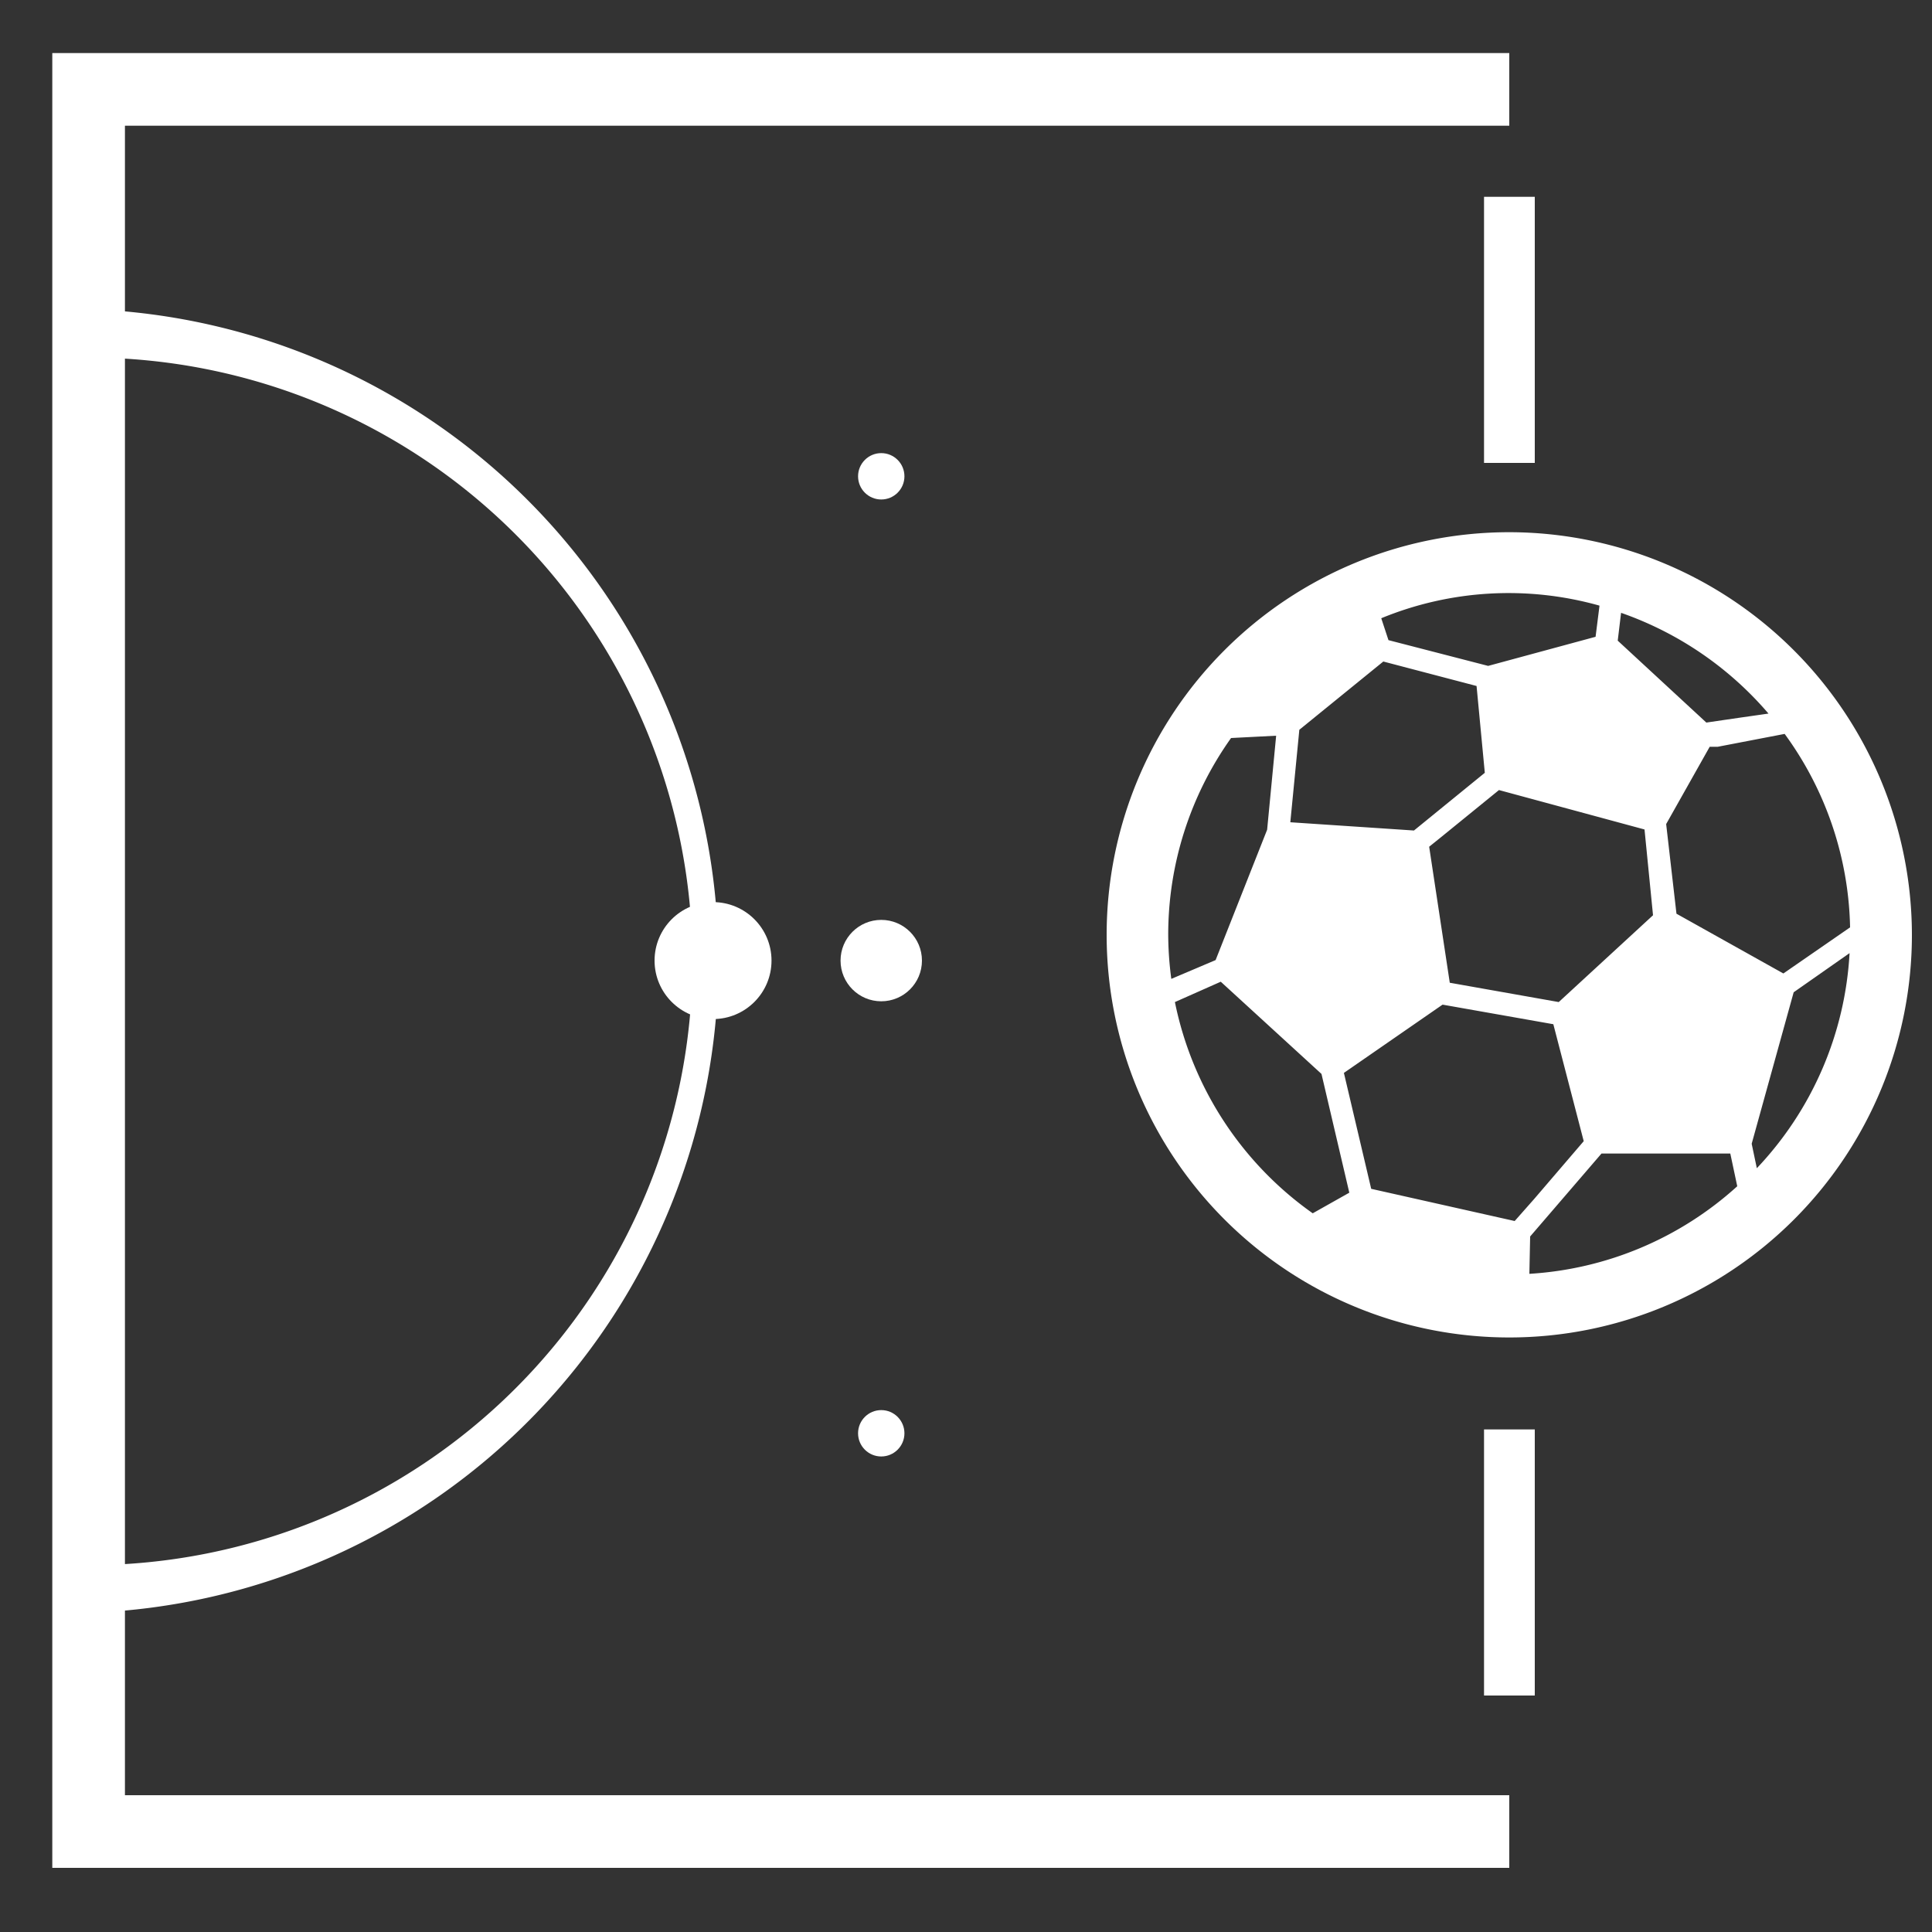
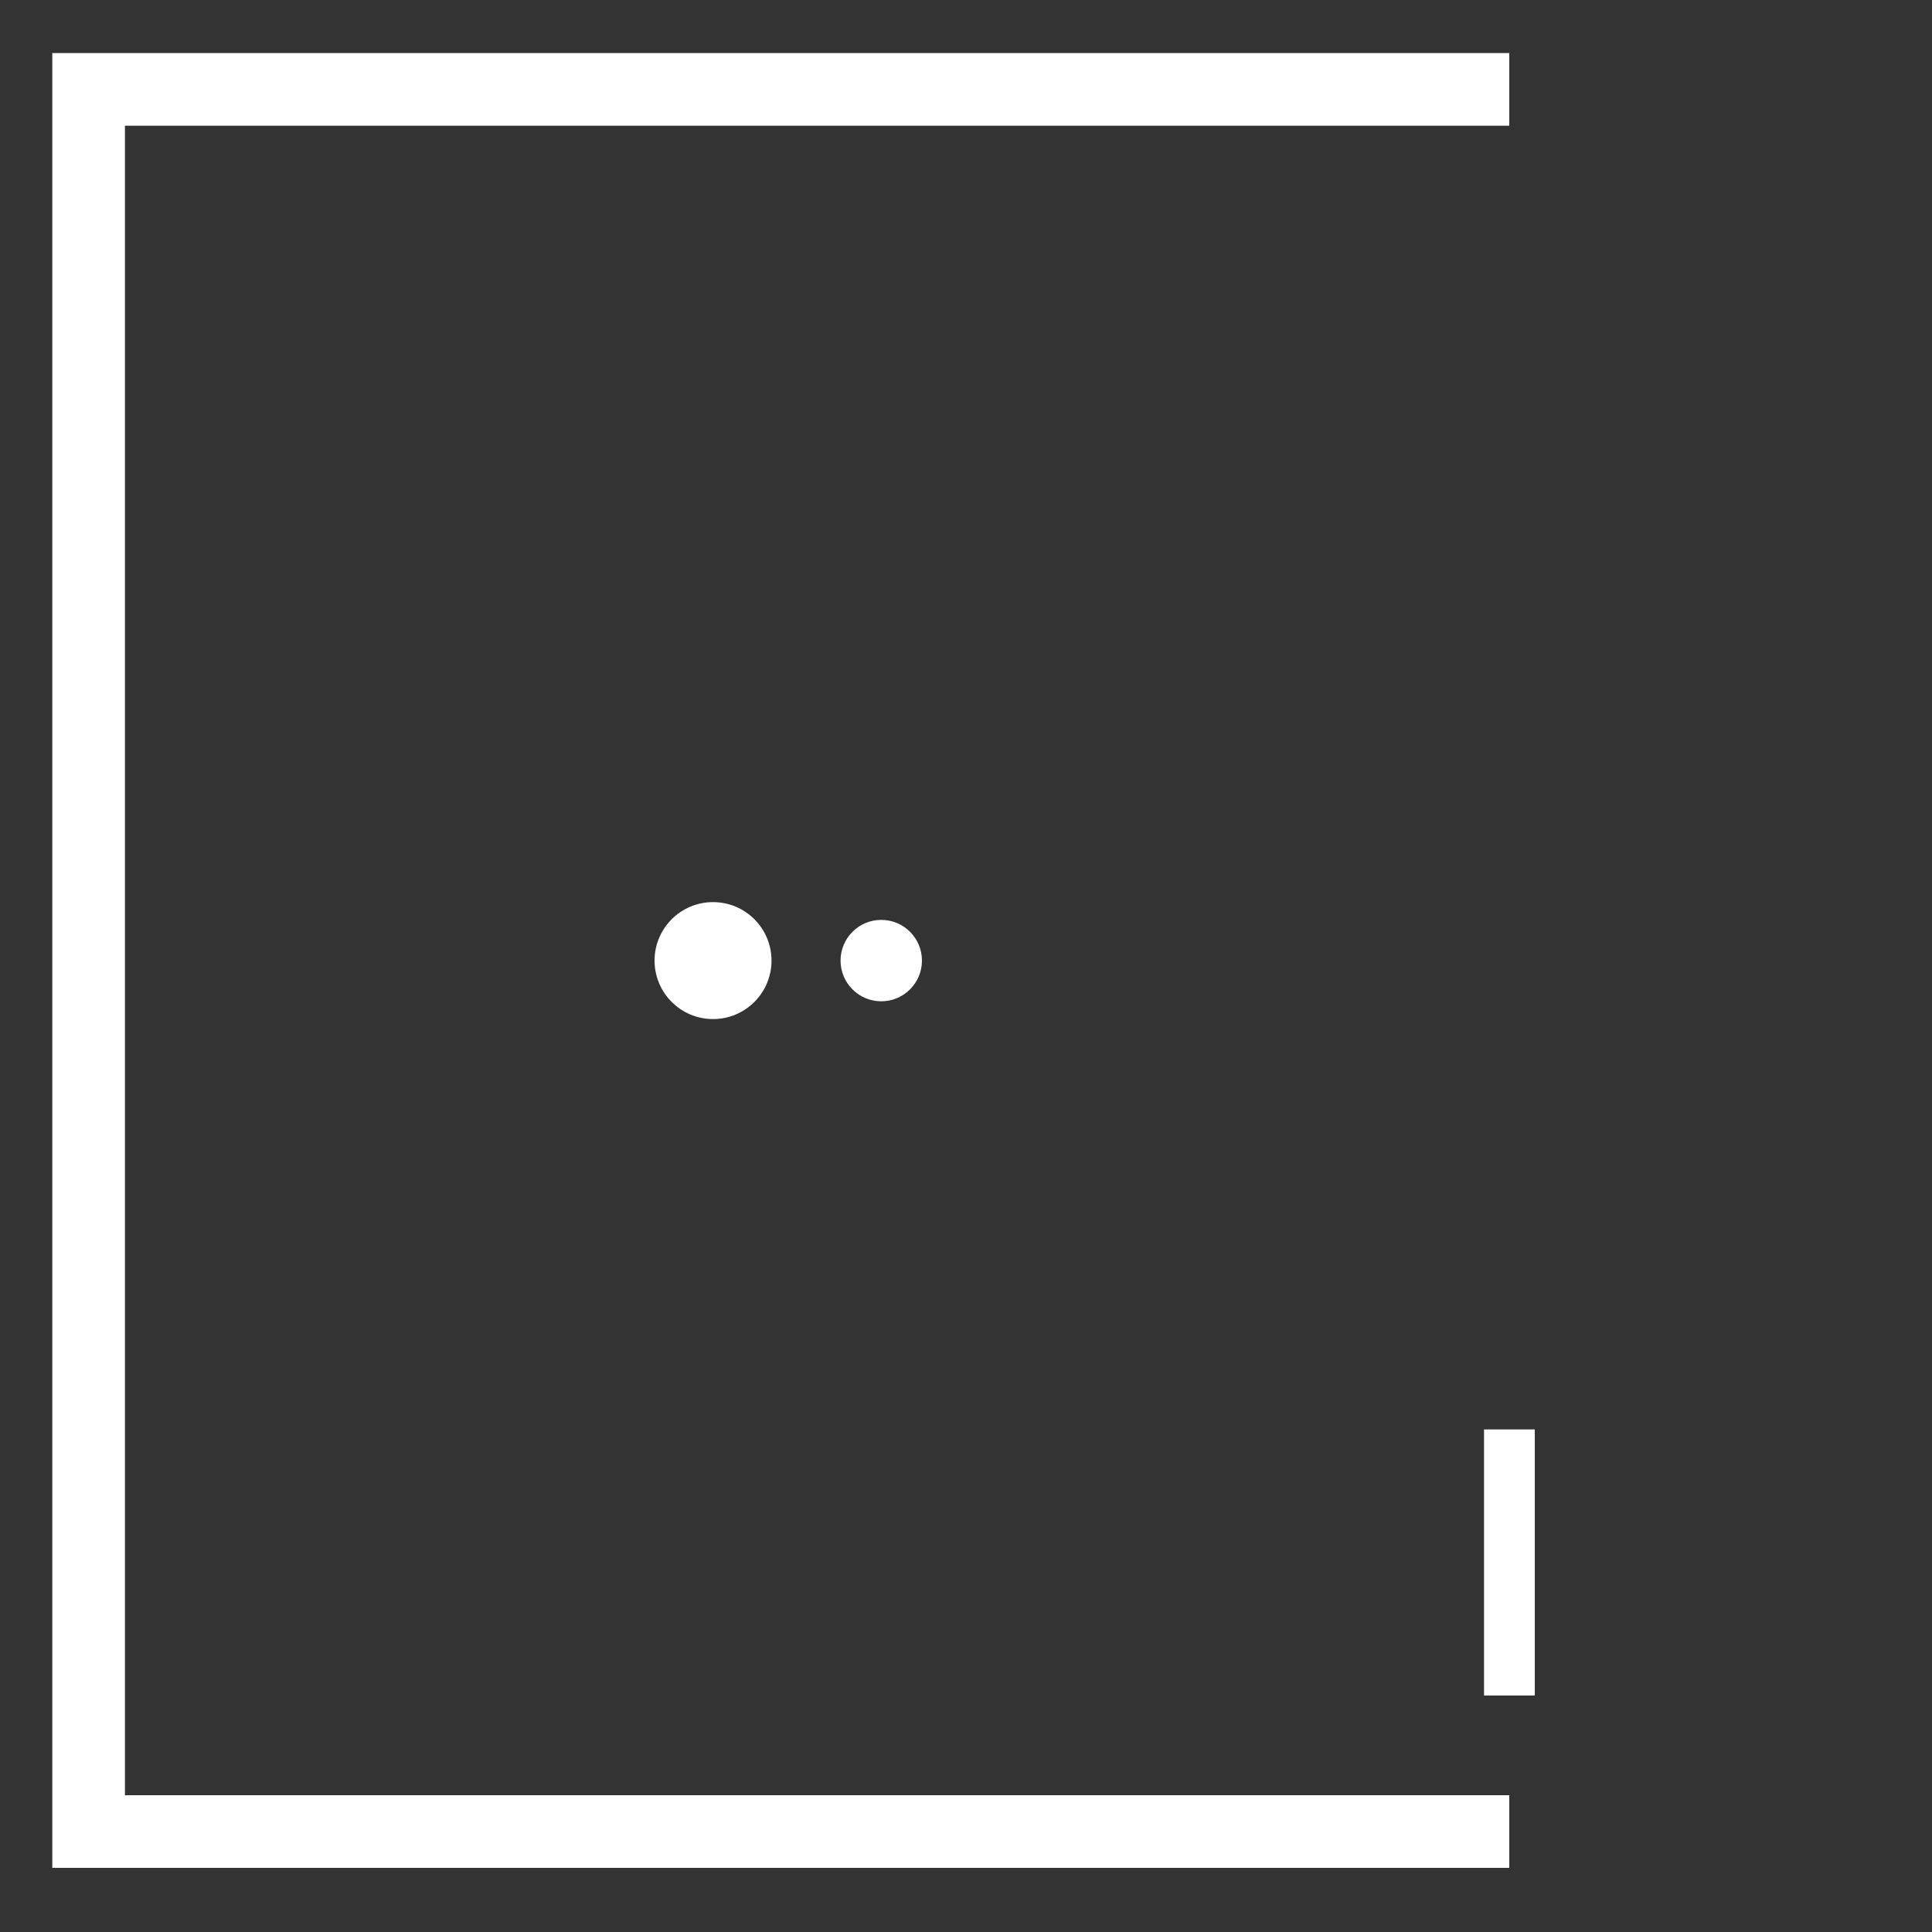
<svg xmlns="http://www.w3.org/2000/svg" viewBox="0 0 75 75">
  <rect x="0" y="0" width="75" height="75" fill="#333333" stroke="none" />
  <defs>
    <style>.cls-1{fill:#fff;}.cls-2{fill:none;stroke:#fff;stroke-miterlimit:10;stroke-width:2.82px;}</style>
  </defs>
  <title>Website Icons</title>
  <g id="Layer_2" data-name="Layer 2">
-     <path class="cls-1" d="M58.59,20.66A15.63,15.63,0,1,0,74.22,36.29,15.65,15.65,0,0,0,58.59,20.66ZM45.35,36.29a13.16,13.16,0,0,1,2.44-7.64l1.75-.09-.35,3.65-2,5.06L45.47,38A13.24,13.24,0,0,1,45.35,36.29Zm23.93-7.8A13.15,13.15,0,0,1,71.82,36l-2.59,1.79-4.15-2.32-.4-3.48,1.69-3,.31,0ZM58.19,30.67l5.65,1.53.33,3.33-3.66,3.37-4.23-.75-.8-5.28.46-.37ZM58.8,47.4l-5.57-1.25-1.06-4.5L56,39l4.3.76,1.18,4.54-1.92,2.24ZM47.39,38.11l3.91,3.58,1.08,4.61-1.42.8a13.26,13.26,0,0,1-5.35-8.2ZM59.4,48l2.77-3.22h5l.27,1.27a13.19,13.19,0,0,1-8.07,3.4ZM68,44.4l1.63-5.88L71.8,37a13.19,13.19,0,0,1-3.6,8.35Zm.66-16.7-1.12.16-1.3.19L62.8,24.87l.13-1.08A13.29,13.29,0,0,1,68.66,27.71ZM57.32,26.63,57.64,30l-2.75,2.24-4.8-.32.35-3.59,3.26-2.65Zm4.77-3.1-.15,1.19-4.17,1.13-3.87-1L53.62,24a13,13,0,0,1,8.47-.49Z" />
-     <rect class="cls-1" x="57.61" y="7.64" width="1.97" height="10.33" />
    <rect class="cls-1" x="57.61" y="55.49" width="1.97" height="10.33" />
    <polyline class="cls-2" points="58.59 3.47 3.44 3.47 3.44 71.1 58.59 71.1" />
-     <path class="cls-1" d="M3.44,62.61A25.32,25.32,0,0,0,3.44,12v1.88a23.44,23.44,0,0,1,0,46.88Z" />
    <circle class="cls-1" cx="27.68" cy="37.29" r="2.27" />
-     <circle class="cls-1" cx="34.21" cy="18.49" r="0.9" />
-     <circle class="cls-1" cx="34.21" cy="55.64" r="0.9" />
    <circle class="cls-1" cx="34.21" cy="37.29" r="1.58" />
  </g>
</svg>